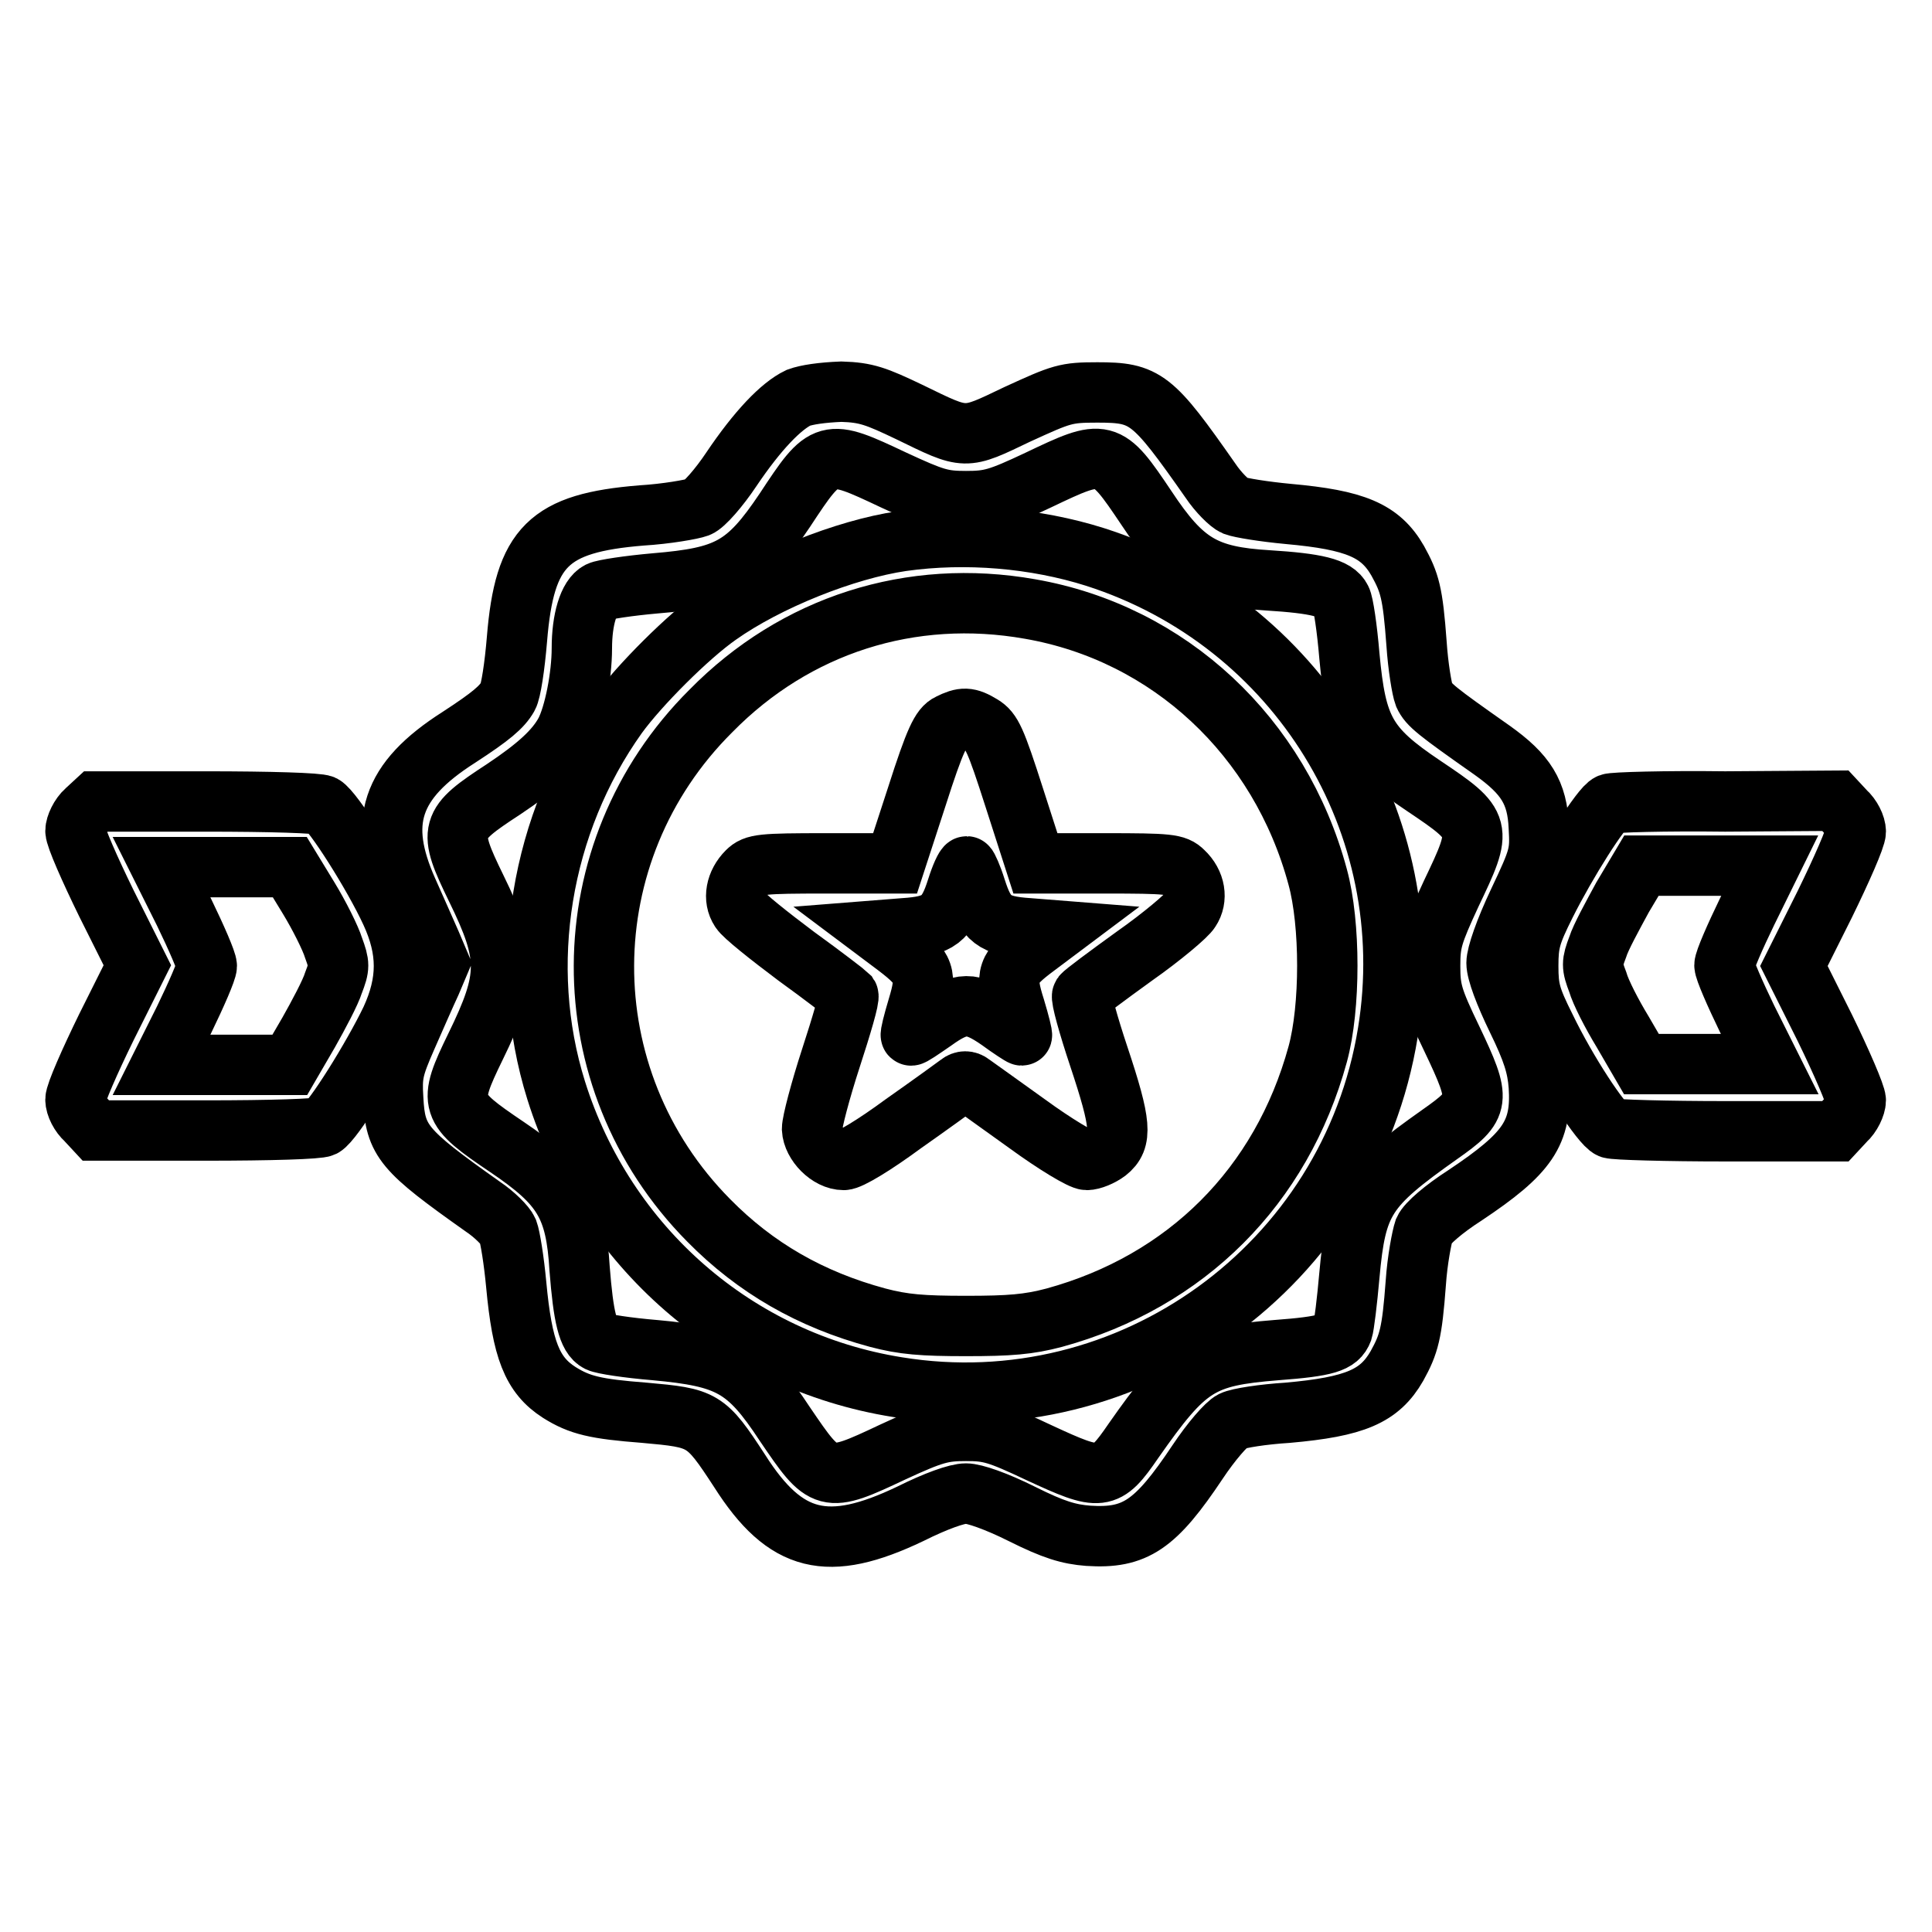
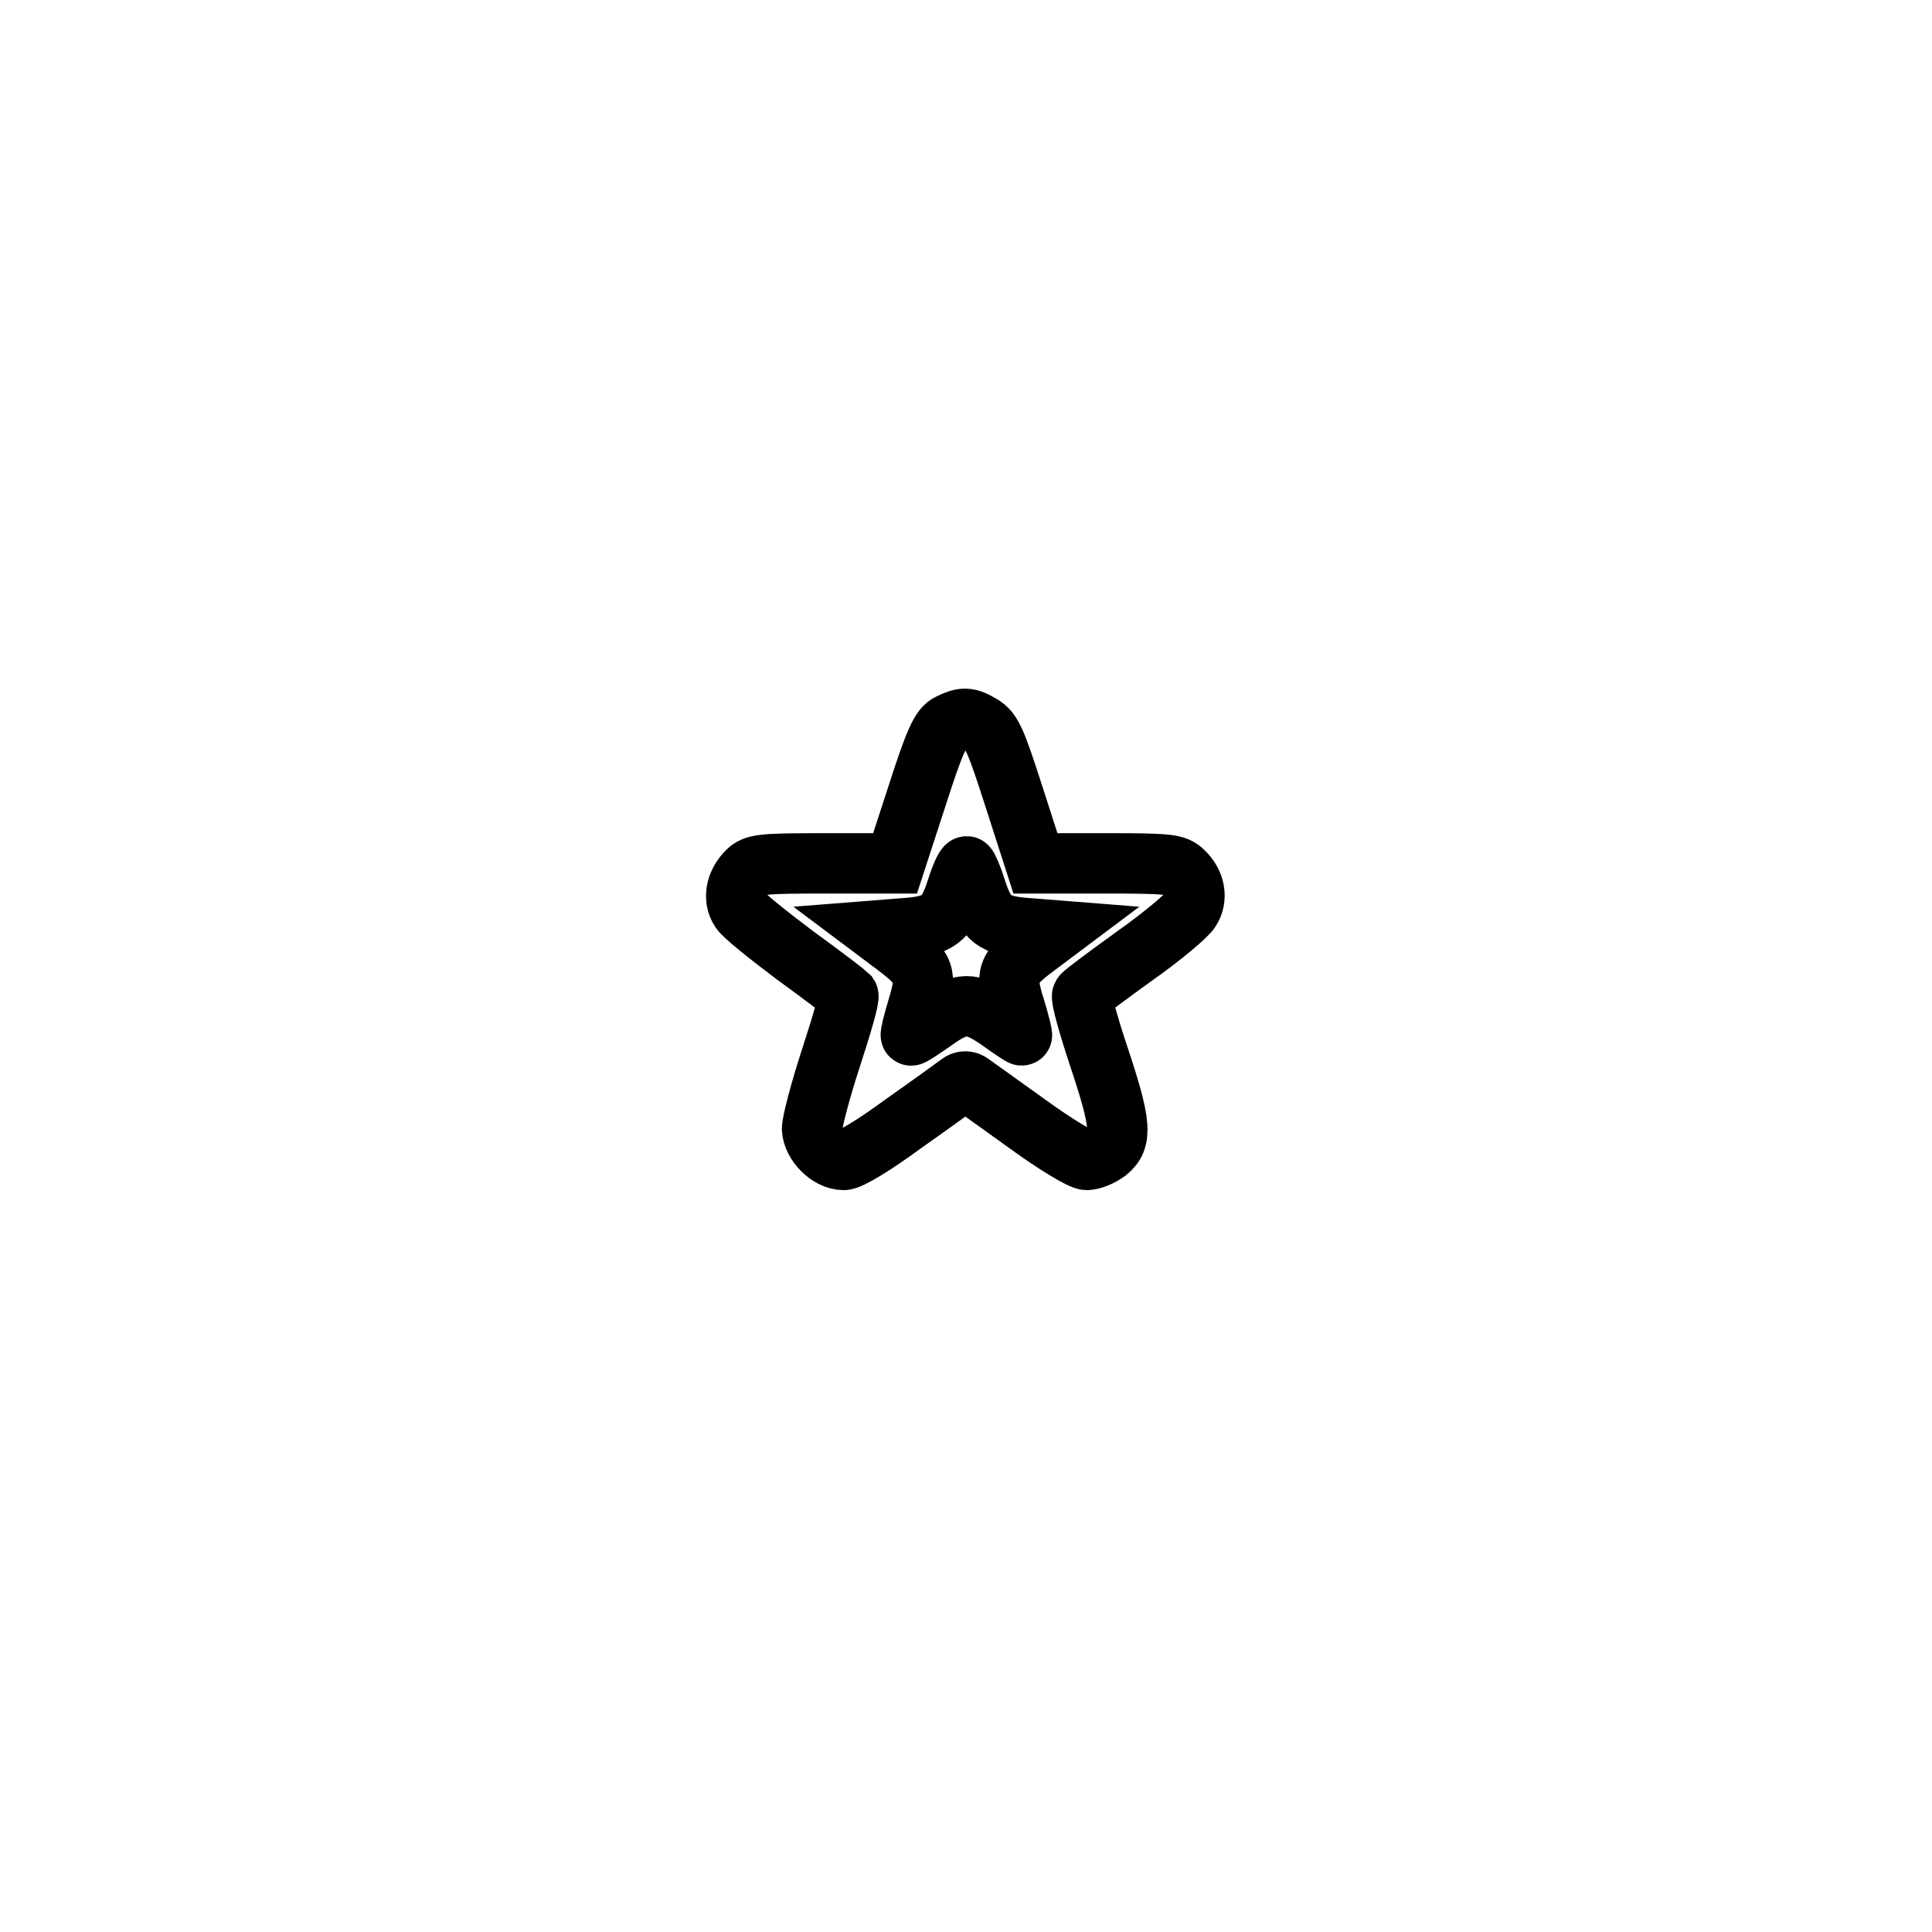
<svg xmlns="http://www.w3.org/2000/svg" version="1.1" x="0px" y="0px" viewBox="0 0 256 256" enable-background="new 0 0 256 256" xml:space="preserve">
  <g>
    <g>
      <g>
-         <path stroke-width="8" fill-opacity="0" stroke="#000000" d="M105.8,52.7c-2.3,1.1-5.4,4.3-8.9,9.5c-1.6,2.4-3.6,4.7-4.4,5c-0.8,0.3-4.2,0.9-7.5,1.1c-12.3,1-15.5,4.1-16.5,16.4c-0.3,3.6-0.8,6.9-1.2,7.6c-0.8,1.4-2.2,2.6-6.5,5.4c-9.1,5.8-10.8,11.3-6.8,20.3c1.1,2.5,2.5,5.6,3.1,7l1.1,2.6l-1.1,2.6c-0.7,1.5-2.1,4.7-3.2,7.2c-1.8,4.1-2,5-1.8,8.2c0.3,5.6,1.3,6.8,11.9,14.3c1.5,1,3,2.5,3.3,3.2c0.3,0.8,0.8,3.9,1.1,7.1c0.8,8.6,2.1,12,5.7,14.3c2.7,1.7,4.8,2.2,11.3,2.7c7.8,0.7,8.1,0.8,12.6,7.7c6.1,9.6,11.7,10.9,22.6,5.7c3.4-1.7,6.2-2.7,7.4-2.7c1.1,0,4,1,7.4,2.7c4.2,2.1,6.2,2.7,8.8,2.9c6.2,0.4,8.9-1.4,14.5-9.8c1.8-2.7,3.8-5,4.6-5.4c0.8-0.4,4.1-0.9,7.3-1.1c9-0.8,12.2-2.2,14.5-6.2c1.6-2.9,2-4.3,2.5-11c0.2-3,0.8-6.1,1.1-7c0.4-0.9,2.6-2.8,5.4-4.6c8.4-5.6,10.2-8.3,9.8-14.5c-0.2-2.6-0.8-4.6-2.9-8.9c-1.6-3.3-2.7-6.2-2.7-7.4c0-1.1,1.1-4.3,2.9-8.1c2.8-5.9,2.9-6.4,2.7-9.9c-0.2-4.6-1.7-7-6.2-10.2c-7.4-5.2-8.4-6-9-7.3c-0.3-0.8-0.8-3.8-1-6.8c-0.5-6.8-0.9-8.1-2.5-11c-2.3-4-5.6-5.4-14.5-6.2c-3.2-0.3-6.3-0.8-7.1-1.1c-0.7-0.3-2.2-1.8-3.2-3.3c-7.7-11-8.6-11.7-15-11.7c-4.2,0-4.7,0.2-10.6,2.9c-7.1,3.4-6.7,3.4-14.3-0.3c-4.4-2.1-5.7-2.6-9-2.7C108.9,52,106.9,52.3,105.8,52.7z M118.4,63.6c5.4,2.5,6.4,2.8,9.6,2.8s4.3-0.3,9.6-2.8c8.8-4.2,9-4.2,14.3,3.7c4.9,7.4,7.8,9.1,16.1,9.6c6.4,0.4,9,1,9.7,2.5c0.3,0.5,0.8,3.9,1.1,7.5c0.9,9.7,2.2,12.1,9.8,17.2c7.9,5.3,7.9,5.5,3.7,14.3c-2.5,5.4-2.8,6.4-2.8,9.6c0,3.2,0.3,4.3,2.9,9.7c3.9,8.2,3.8,8.8-1.6,12.6c-9.9,7-11.1,8.8-12,18.7c-0.3,3.4-0.7,6.7-0.9,7.3c-0.6,1.6-2.1,2.1-8.8,2.6c-10,0.8-11.9,2-18.9,12c-3.7,5.4-4.3,5.4-12.5,1.6c-5.5-2.6-6.6-2.9-9.7-2.9s-4.3,0.3-9.7,2.8c-8.9,4.2-9,4.1-14.3-3.7c-5-7.6-7.4-8.9-17.2-9.8c-3.6-0.3-6.9-0.8-7.5-1.1c-1.4-0.7-2-3.3-2.5-9.7c-0.5-8.3-2.2-11.1-9.6-16.1c-7.7-5.2-7.9-5.7-4.2-13.3c4.5-9.2,4.5-12,0.1-21c-3.8-7.8-3.6-8.4,3.6-13.1c4.5-3,6.9-5.2,8.2-7.6c1.2-2.3,2.2-7.4,2.2-11.1c0-3.8,0.9-6.8,2.3-7.5c0.6-0.3,4-0.8,7.4-1.1c9.6-0.8,12.1-2.1,17.2-9.7C109.4,59.4,109.5,59.4,118.4,63.6z" />
-         <path stroke-width="8" fill-opacity="0" stroke="#000000" d="M119.5,71.7c-7.5,1.1-17.8,5.2-24.3,9.8c-4,2.8-10.5,9.3-13.4,13.3c-10.2,14.3-13.3,33.1-8.1,49.7c6.5,20.7,23.9,35.9,45.2,39.3c30.8,5,60-16.1,65-47c4.5-27.6-11.9-54.4-38.8-63C137.2,71.3,128,70.5,119.5,71.7z M136.5,80.7c18.4,3.2,33.1,16.9,38.1,35.5c1.7,6.2,1.7,17.3,0,23.5c-4.8,17.5-17.4,30.1-34.9,34.9c-3.4,0.9-5.9,1.1-11.7,1.1s-8.3-0.2-11.7-1.1c-8.9-2.4-16.2-6.6-22.4-12.9c-18.6-18.8-18.5-48.8,0.3-67.5C105.4,82.8,120.7,77.9,136.5,80.7z" />
        <path stroke-width="8" fill-opacity="0" stroke="#000000" d="M125.8,95.9c-1.1,0.5-1.9,2.1-4.3,9.6l-2.9,8.9h-9.2c-8.5,0-9.4,0.1-10.4,1.1c-1.5,1.5-1.9,3.6-0.9,5.1c0.4,0.7,3.8,3.4,7.4,6.1c3.6,2.6,6.7,5,6.9,5.2c0.2,0.3-0.9,4-2.3,8.3c-1.4,4.3-2.5,8.5-2.5,9.4c0.1,1.9,2.2,4.1,4.2,4.1c0.8,0,4.1-2,7.9-4.8c3.7-2.6,7-5,7.4-5.3c0.5-0.4,1.1-0.4,1.6,0c0.4,0.3,3.8,2.7,7.4,5.3c3.7,2.7,7.2,4.8,7.9,4.8c0.7,0,1.9-0.5,2.7-1.1c2-1.6,1.9-3.6-1.1-12.6c-1.4-4.2-2.4-7.8-2.2-8.1c0.2-0.3,3.3-2.6,6.9-5.2c3.7-2.6,7-5.4,7.4-6.1c1-1.5,0.7-3.6-0.9-5.1c-1-1-1.9-1.1-10.4-1.1h-9.2l-2.8-8.7c-2.5-7.8-3-8.8-4.3-9.6C128.3,95,127.6,95,125.8,95.9z M129.3,117.7c1.3,4.1,2.4,5,7,5.3l3.8,0.3l-2.8,2.1c-3.9,2.9-4.2,3.8-2.8,8.2c0.6,2,1,3.6,0.9,3.6c-0.1,0-1.5-0.9-3-2c-3.6-2.5-5.1-2.5-8.7,0.1c-1.6,1.1-2.9,2-3,1.9c-0.1-0.1,0.3-1.7,0.9-3.7c1.3-4.3,1-5.2-2.8-8.1l-2.8-2.1l3.8-0.3c4.6-0.3,5.7-1.2,7-5.3c0.5-1.6,1.1-2.9,1.3-2.9C128.2,114.8,128.8,116.1,129.3,117.7z" />
-         <path stroke-width="8" fill-opacity="0" stroke="#000000" d="M11.4,107.4c-0.8,0.7-1.4,2-1.4,2.7c0,0.8,1.9,5.1,4.1,9.6l4.1,8.2l-4.1,8.2c-2.2,4.5-4.1,8.8-4.1,9.6c0,0.8,0.6,2,1.4,2.7l1.3,1.4h14.5c8.7,0,15-0.2,15.6-0.5c1.3-0.7,6.6-9.2,9-14.2c2.3-5,2.3-9.2,0-14.2c-2.3-5-7.7-13.5-9-14.2c-0.6-0.3-6.9-0.5-15.6-0.5H12.7L11.4,107.4z M40.9,119c1.4,2.3,2.9,5.3,3.3,6.6c0.8,2.2,0.8,2.5,0,4.6c-0.4,1.3-2,4.3-3.3,6.6l-2.5,4.3h-8.5h-8.5l3-6c1.6-3.3,3-6.5,3-7.1c0-0.6-1.4-3.8-3-7.1l-3-6h8.5h8.5L40.9,119z" />
-         <path stroke-width="8" fill-opacity="0" stroke="#000000" d="M213.3,106.5c-1.1,0.4-5.8,7.9-8.5,13.3c-2,4-2.3,5.1-2.3,8.2c0,3.1,0.3,4.2,2.3,8.2c2.8,5.8,7.4,12.8,8.6,13.3c0.5,0.2,7.4,0.4,15.3,0.4h14.5l1.3-1.4c0.8-0.7,1.4-2,1.4-2.7s-1.9-5.1-4.1-9.6l-4.1-8.2l4.1-8.2c2.2-4.5,4.1-8.8,4.1-9.6s-0.6-2-1.4-2.7l-1.3-1.4l-14.6,0.1C220.7,106.1,213.7,106.3,213.3,106.5z M231.5,120.8c-1.6,3.3-3,6.5-3,7.1c0,0.6,1.4,3.8,3,7.1l3,6h-8.5h-8.5l-2.5-4.3c-1.4-2.3-2.9-5.2-3.3-6.6c-0.8-2.1-0.8-2.5,0-4.6c0.4-1.3,2-4.2,3.3-6.6l2.5-4.2h8.5h8.5L231.5,120.8z" />
      </g>
    </g>
  </g>
</svg>